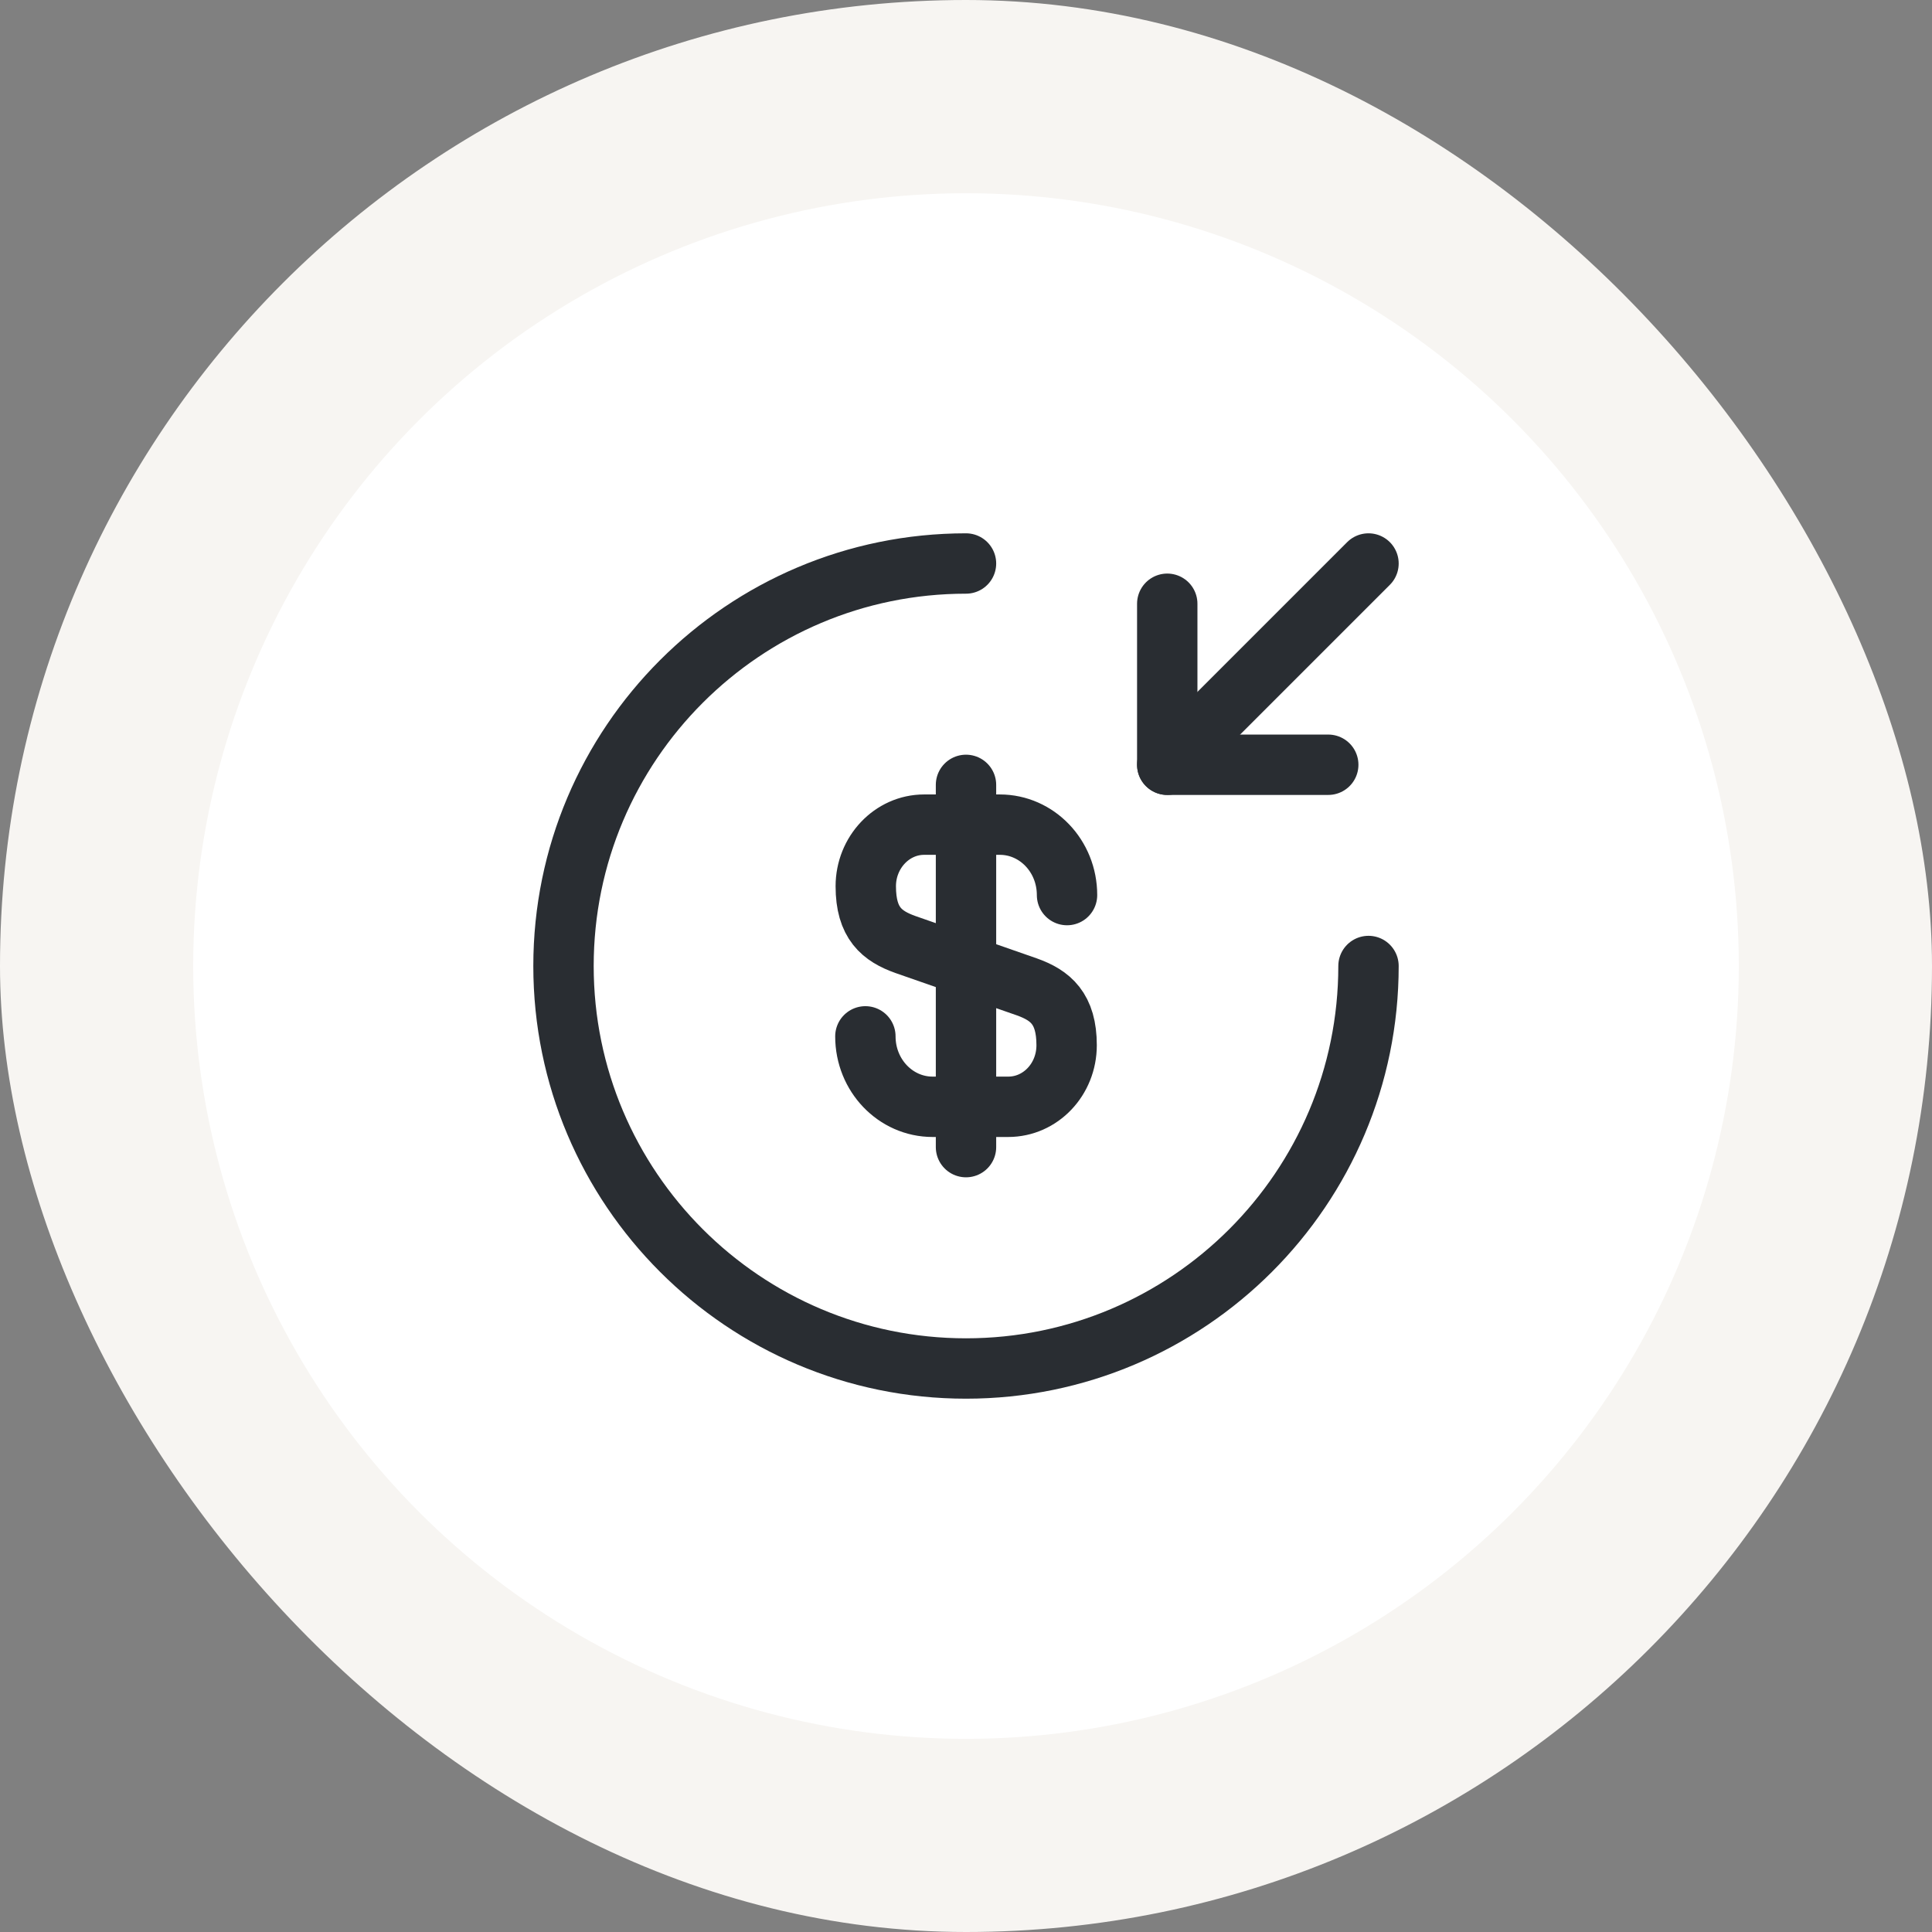
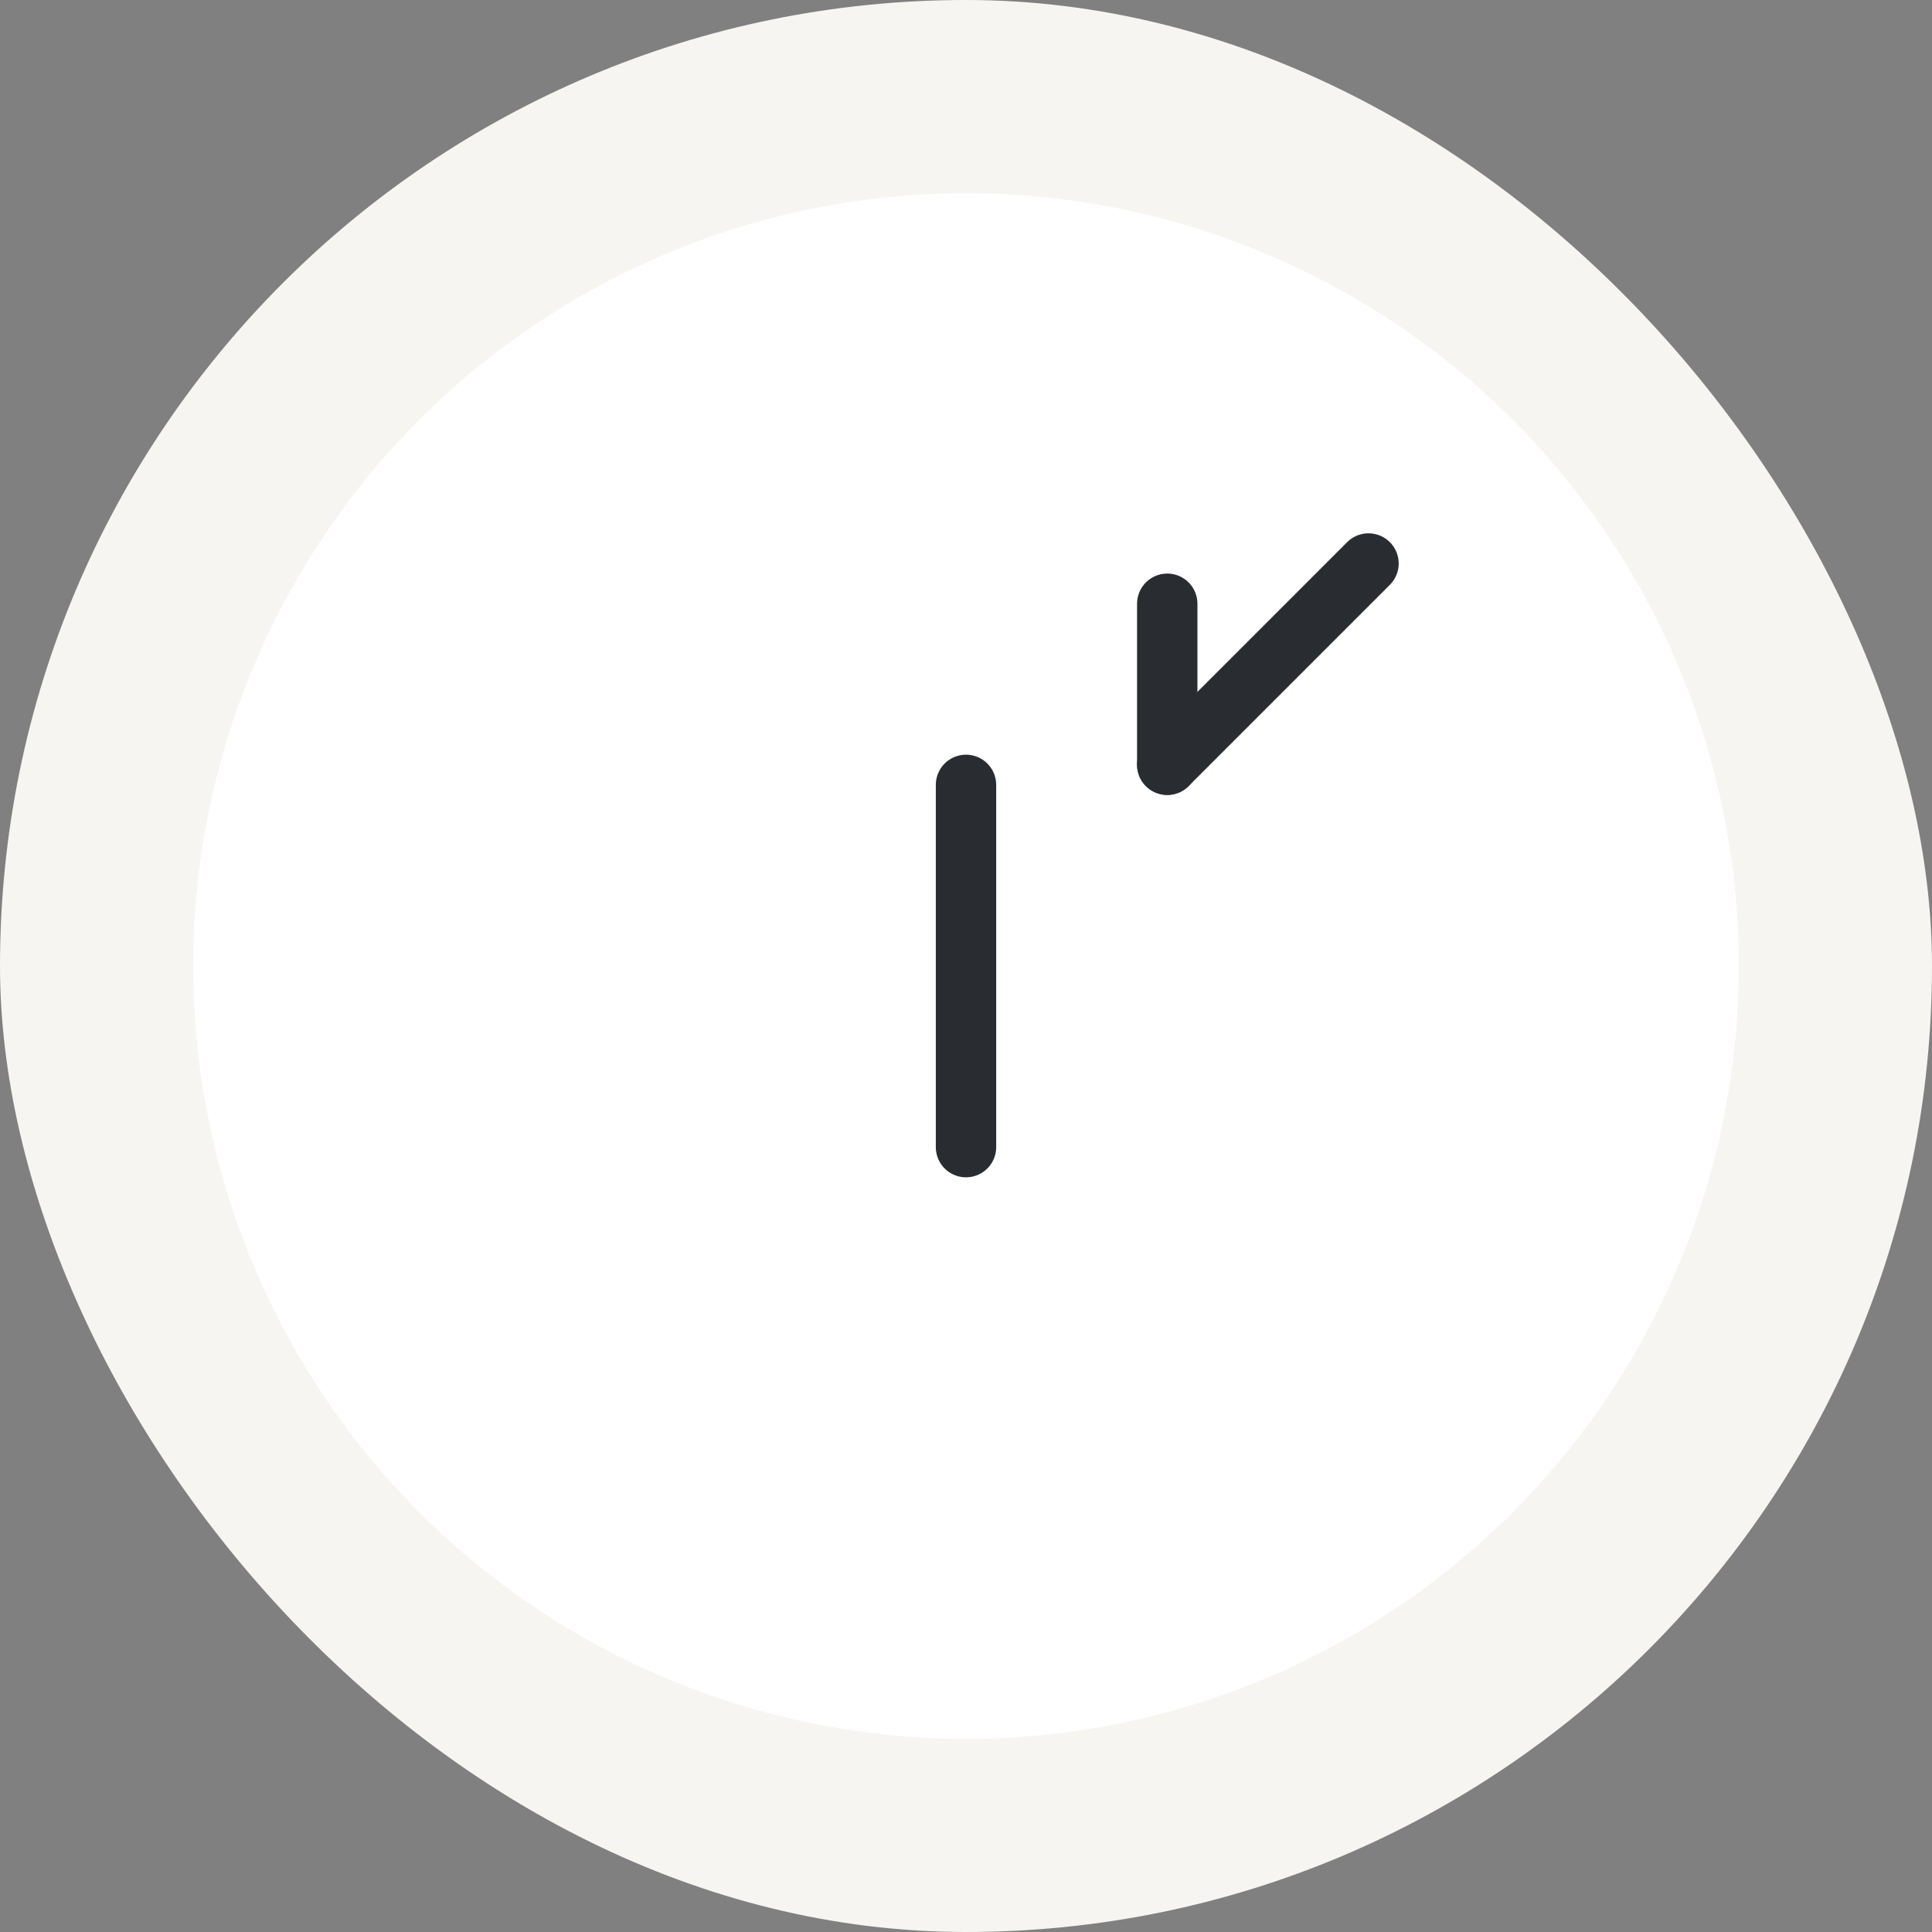
<svg xmlns="http://www.w3.org/2000/svg" width="48" height="48" viewBox="0 0 48 48" fill="none">
  <rect x="0" y="0" width="48" height="48" fill="#808080" stroke="none" />
  <rect width="48" height="48" rx="24" fill="#F7F5F2" />
  <circle cx="24" cy="24.001" r="19.2" fill="white" />
-   <path d="M21.5 25.748C21.5 26.718 22.25 27.498 23.17 27.498H25.05C25.85 27.498 26.5 26.818 26.5 25.968C26.5 25.058 26.1 24.728 25.51 24.518L22.5 23.468C21.91 23.258 21.51 22.938 21.51 22.018C21.51 21.178 22.16 20.488 22.96 20.488H24.84C25.76 20.488 26.51 21.268 26.51 22.238" stroke="#292D32" stroke-width="1.5" stroke-linecap="round" stroke-linejoin="round" />
  <path d="M24 19.5V28.5" stroke="#292D32" stroke-width="1.5" stroke-linecap="round" stroke-linejoin="round" />
-   <path d="M34 24C34 29.52 29.52 34 24 34C18.48 34 14 29.52 14 24C14 18.48 18.48 14 24 14" stroke="#292D32" stroke-width="1.5" stroke-linecap="round" stroke-linejoin="round" />
-   <path d="M29 15L29 19L33 19" stroke="#292D32" stroke-width="1.5" stroke-linecap="round" stroke-linejoin="round" />
+   <path d="M29 15L29 19" stroke="#292D32" stroke-width="1.5" stroke-linecap="round" stroke-linejoin="round" />
  <path d="M34 14L29 19" stroke="#292D32" stroke-width="1.5" stroke-linecap="round" stroke-linejoin="round" />
</svg>